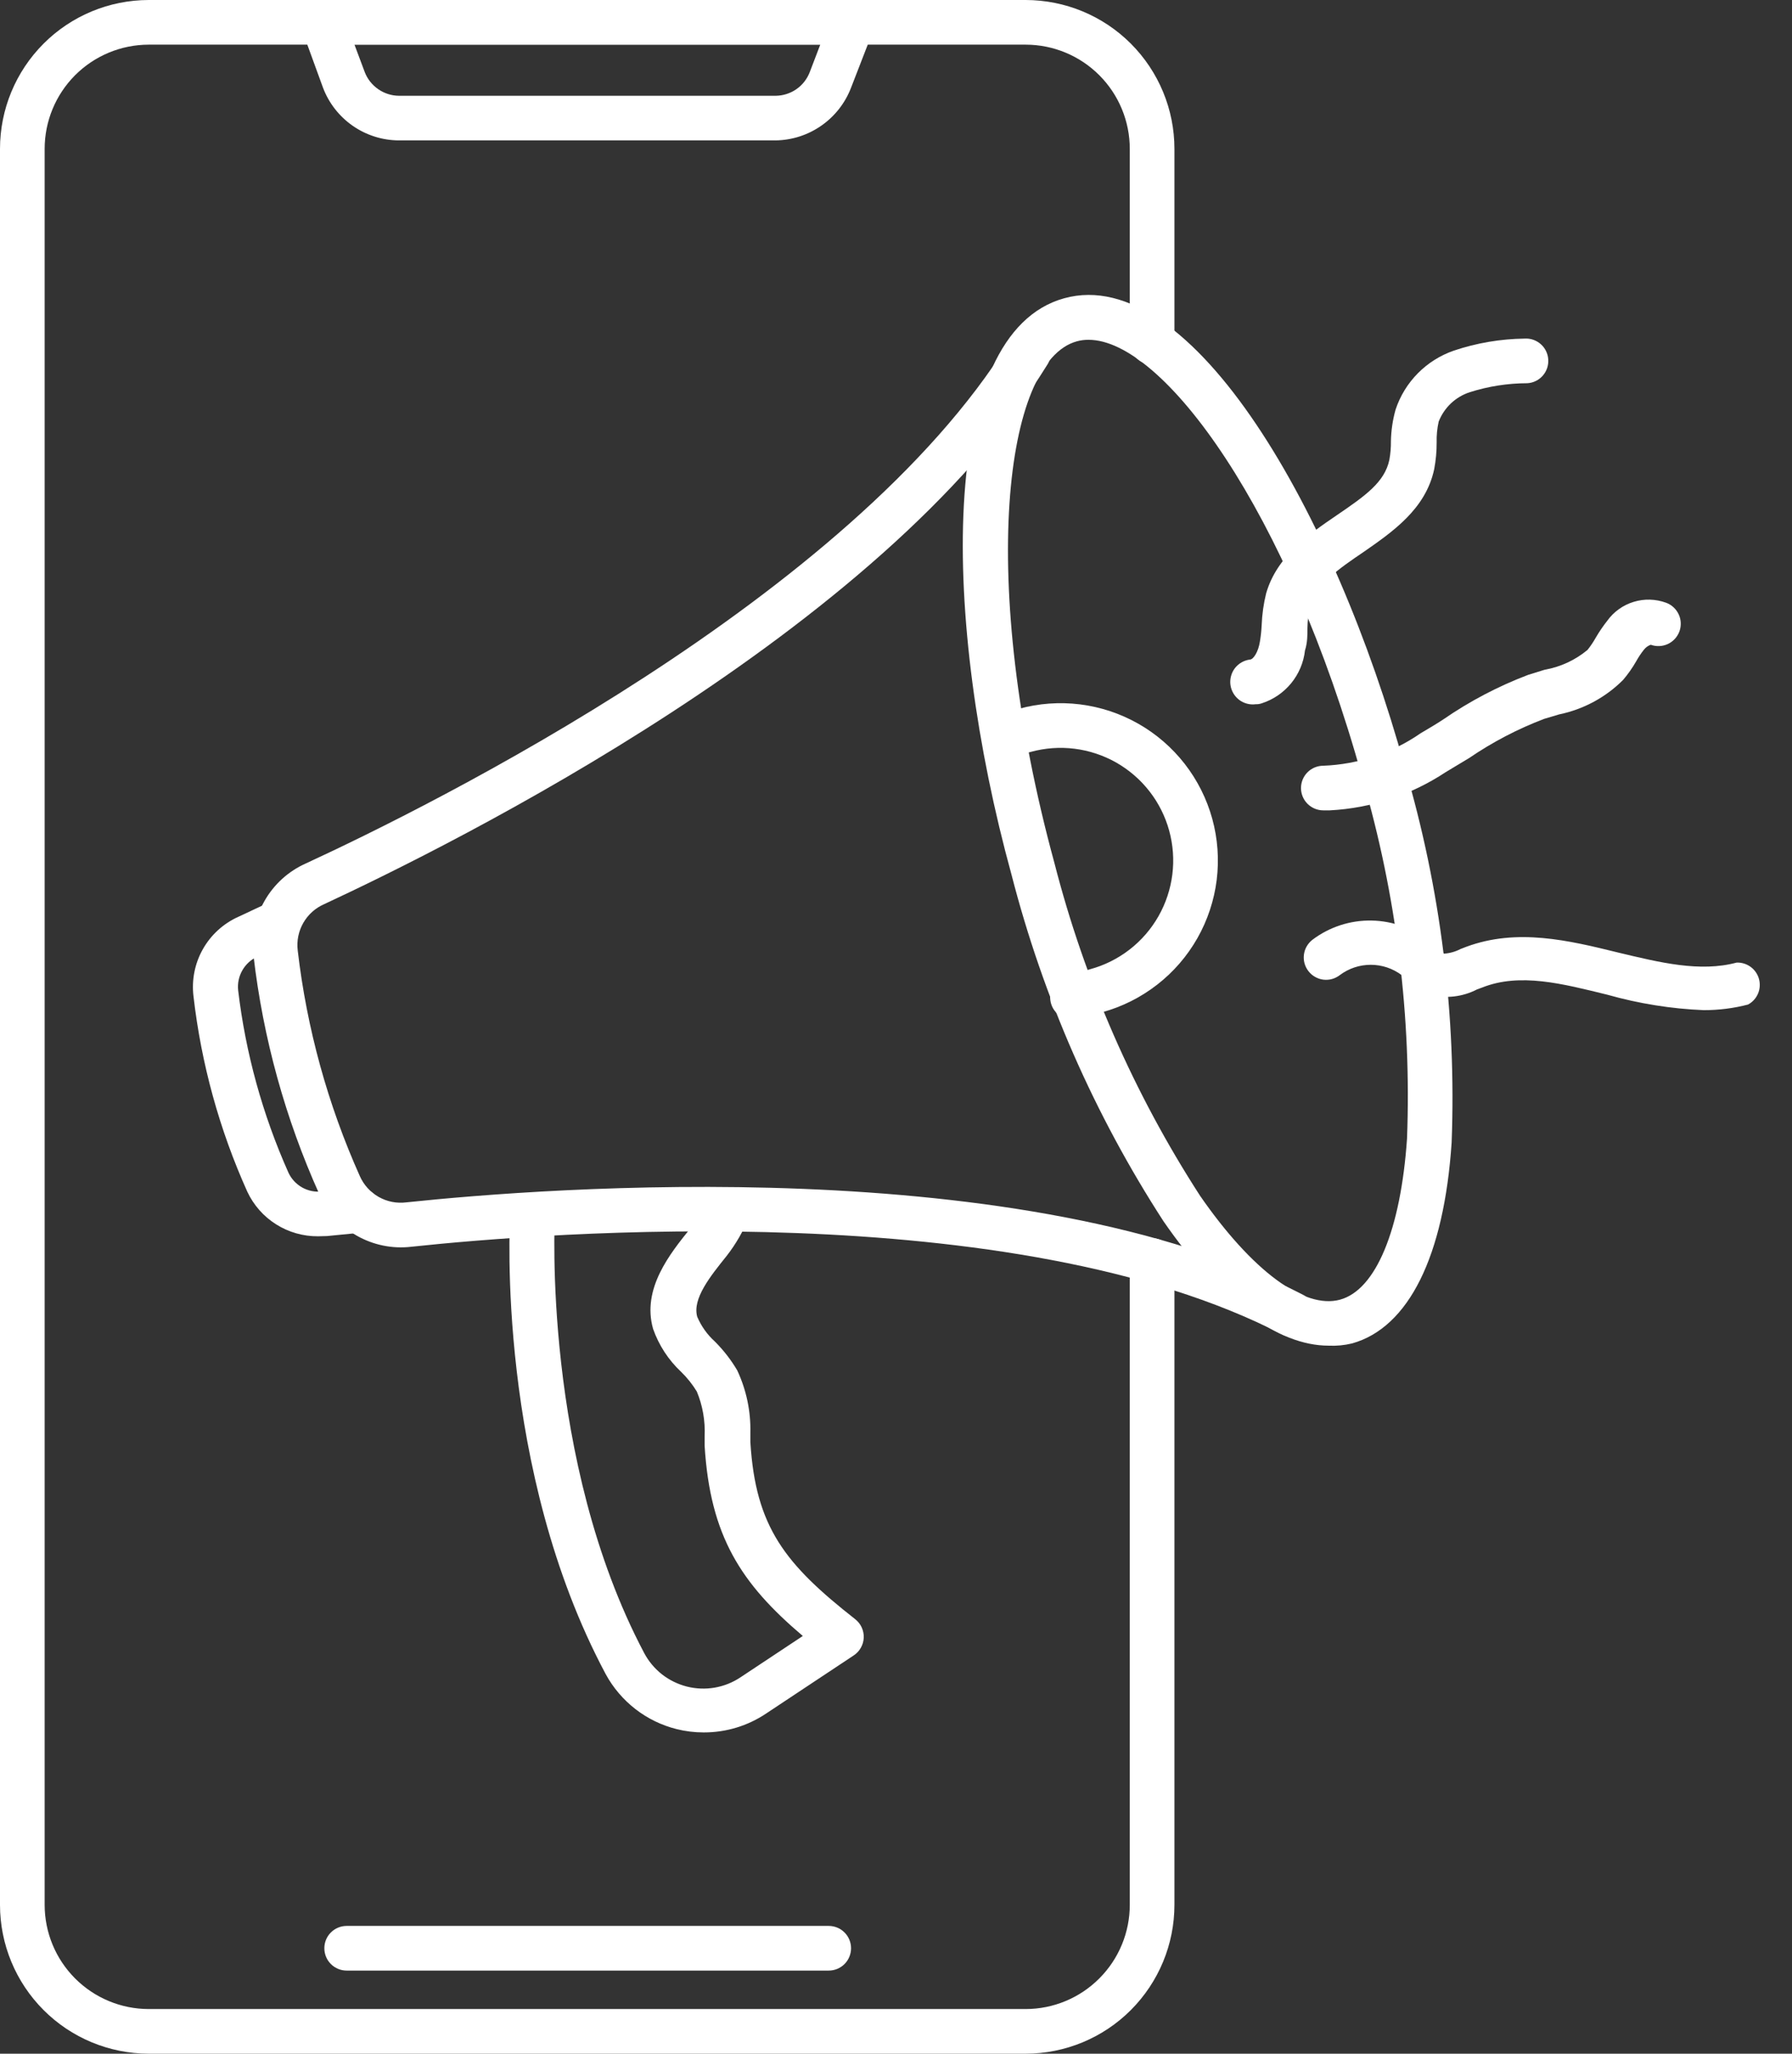
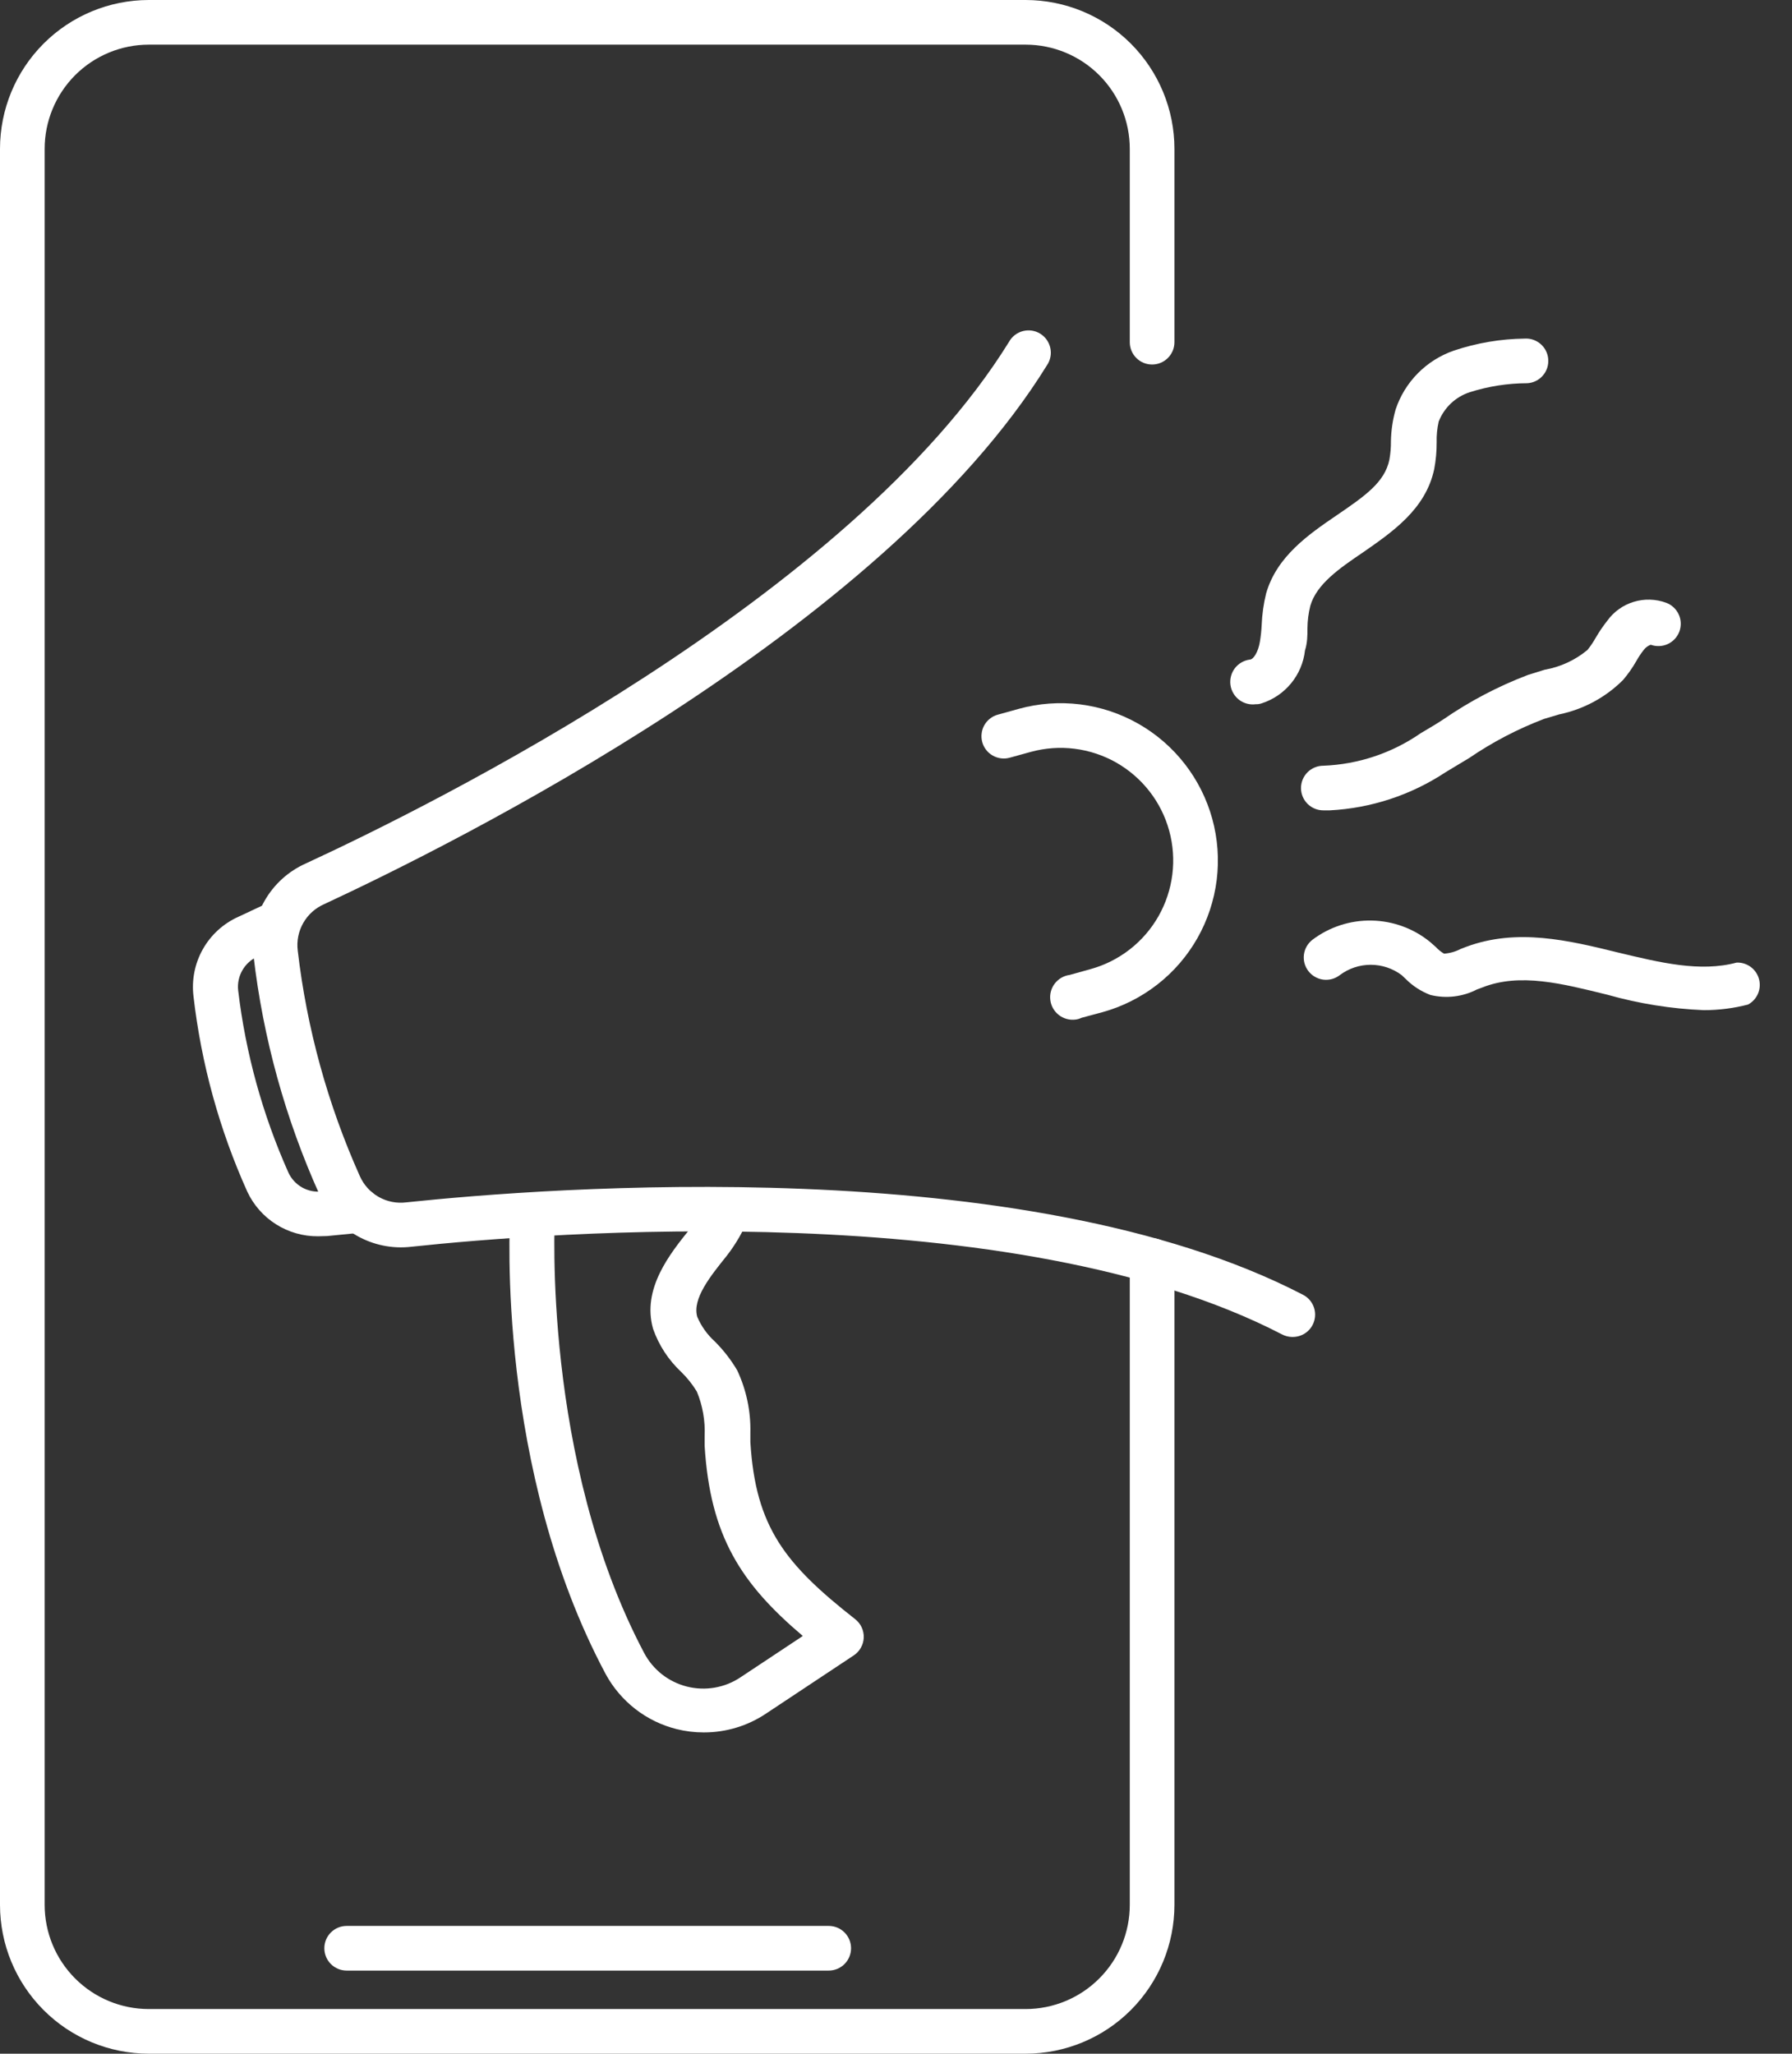
<svg xmlns="http://www.w3.org/2000/svg" width="48" height="55" viewBox="0 0 48 55" fill="none">
  <rect x="0" y="0" width="48" height="55" fill="#333333" stroke="none" />
  <path d="M27.476 55H3.982C2.925 54.998 1.912 54.578 1.166 53.83C0.419 53.082 -1.18739e-06 52.069 0 51.013V3.987C-1.18739e-06 2.931 0.419 1.918 1.166 1.17C1.912 0.422 2.925 0.002 3.982 0H27.476C28.533 0.002 29.545 0.422 30.292 1.17C31.038 1.918 31.458 2.931 31.458 3.987V9.165C31.458 9.323 31.395 9.475 31.282 9.587C31.17 9.7 31.018 9.762 30.86 9.762C30.701 9.762 30.549 9.7 30.437 9.587C30.325 9.475 30.262 9.323 30.262 9.165V3.987C30.262 3.248 29.969 2.539 29.446 2.015C28.924 1.492 28.215 1.197 27.476 1.196H3.982C3.242 1.197 2.534 1.492 2.011 2.015C1.489 2.539 1.196 3.248 1.196 3.987V51.013C1.196 51.752 1.489 52.461 2.011 52.984C2.534 53.508 3.242 53.803 3.982 53.804H27.476C28.215 53.803 28.924 53.508 29.446 52.984C29.969 52.461 30.262 51.752 30.262 51.013V33.759C30.262 33.601 30.325 33.449 30.437 33.337C30.549 33.224 30.701 33.161 30.86 33.161C31.018 33.161 31.17 33.224 31.282 33.337C31.395 33.449 31.458 33.601 31.458 33.759V51.013C31.458 52.069 31.038 53.082 30.292 53.83C29.545 54.578 28.533 54.998 27.476 55Z" fill="white" />
-   <path d="M20.776 3.76H10.684C10.243 3.758 9.812 3.622 9.449 3.37C9.087 3.118 8.808 2.762 8.652 2.349L8.09 0.807C8.055 0.717 8.044 0.62 8.055 0.524C8.066 0.428 8.101 0.337 8.155 0.257C8.209 0.18 8.279 0.117 8.361 0.072C8.443 0.028 8.534 0.003 8.628 0H22.832C22.928 0 23.023 0.024 23.109 0.068C23.194 0.113 23.267 0.178 23.322 0.257C23.378 0.336 23.413 0.427 23.426 0.523C23.438 0.619 23.427 0.716 23.394 0.807L22.796 2.349C22.639 2.759 22.362 3.113 22.002 3.364C21.642 3.616 21.215 3.754 20.776 3.76ZM9.495 1.196L9.77 1.931C9.841 2.116 9.967 2.275 10.13 2.388C10.293 2.501 10.486 2.563 10.684 2.565H20.776C20.974 2.563 21.168 2.502 21.331 2.389C21.494 2.276 21.619 2.116 21.69 1.931L21.971 1.196H9.495Z" fill="white" />
  <path d="M22.186 52.774H9.285C9.127 52.774 8.975 52.711 8.863 52.599C8.75 52.487 8.688 52.334 8.688 52.176C8.688 52.017 8.75 51.865 8.863 51.753C8.975 51.641 9.127 51.578 9.285 51.578H22.198C22.357 51.578 22.509 51.641 22.621 51.753C22.733 51.865 22.796 52.017 22.796 52.176C22.796 52.334 22.733 52.487 22.621 52.599C22.509 52.711 22.357 52.774 22.198 52.774H22.186Z" fill="white" />
  <path d="M34.608 35.805C34.512 35.803 34.418 35.779 34.333 35.733C27.159 32.02 14.659 33.001 11.018 33.389C10.511 33.449 9.999 33.344 9.556 33.092C9.113 32.839 8.762 32.451 8.555 31.985C7.643 29.959 7.048 27.806 6.791 25.6C6.729 25.092 6.831 24.577 7.083 24.132C7.335 23.686 7.723 23.333 8.19 23.125C11.532 21.582 22.783 16.011 27.028 9.154C27.067 9.083 27.12 9.022 27.184 8.972C27.248 8.923 27.321 8.887 27.399 8.867C27.477 8.847 27.559 8.842 27.639 8.854C27.718 8.866 27.795 8.894 27.864 8.937C27.932 8.979 27.992 9.035 28.038 9.101C28.084 9.167 28.117 9.242 28.134 9.321C28.151 9.4 28.152 9.481 28.136 9.56C28.121 9.639 28.089 9.715 28.044 9.781C23.632 16.919 12.088 22.629 8.686 24.213C8.449 24.316 8.252 24.492 8.124 24.716C7.996 24.94 7.943 25.2 7.975 25.456C8.218 27.542 8.779 29.578 9.637 31.494C9.741 31.731 9.919 31.928 10.144 32.055C10.369 32.183 10.63 32.233 10.886 32.2C14.635 31.805 27.446 30.807 34.901 34.675C35.021 34.736 35.116 34.836 35.172 34.958C35.228 35.08 35.241 35.218 35.209 35.348C35.178 35.479 35.103 35.595 34.997 35.678C34.891 35.761 34.76 35.805 34.626 35.805H34.608Z" fill="white" />
  <path d="M8.519 33.109C8.122 33.112 7.732 33.001 7.396 32.789C7.06 32.578 6.792 32.273 6.624 31.914C5.877 30.255 5.391 28.49 5.183 26.683C5.13 26.247 5.217 25.805 5.432 25.423C5.647 25.04 5.979 24.736 6.379 24.555L7.198 24.172L7.718 25.248L6.893 25.619C6.724 25.696 6.583 25.825 6.491 25.987C6.398 26.149 6.359 26.336 6.379 26.521C6.579 28.206 7.033 29.85 7.724 31.4C7.801 31.569 7.93 31.709 8.092 31.801C8.255 31.892 8.442 31.93 8.627 31.908L9.553 31.818C9.632 31.811 9.711 31.82 9.786 31.843C9.861 31.866 9.931 31.905 9.992 31.955C10.052 32.006 10.102 32.068 10.139 32.137C10.175 32.207 10.198 32.284 10.205 32.362C10.212 32.441 10.204 32.52 10.18 32.595C10.156 32.67 10.118 32.74 10.068 32.801C10.017 32.861 9.955 32.911 9.886 32.948C9.816 32.984 9.739 33.007 9.661 33.014L8.758 33.103L8.519 33.109Z" fill="white" />
-   <path d="M35.589 36.038C34.22 36.038 32.672 34.884 31.166 32.708C29.317 29.853 27.942 26.718 27.094 23.424C25.229 16.644 25.086 8.932 28.505 7.988C31.925 7.043 35.757 13.745 37.628 20.542C38.589 23.804 39.013 27.2 38.883 30.598C38.68 33.647 37.73 35.554 36.217 35.978C36.012 36.028 35.8 36.048 35.589 36.038ZM29.157 9.1C29.05 9.099 28.943 9.113 28.84 9.142C26.897 9.68 26.18 15.544 28.242 23.107C29.054 26.271 30.372 29.283 32.146 32.026C33.533 34.029 34.932 35.069 35.894 34.806C36.857 34.543 37.52 32.929 37.688 30.496C37.812 27.234 37.408 23.974 36.492 20.841C34.513 13.673 31.16 9.1 29.157 9.1Z" fill="white" />
  <path d="M28.809 27.305C28.651 27.325 28.491 27.282 28.364 27.185C28.237 27.087 28.154 26.943 28.134 26.785C28.113 26.626 28.156 26.466 28.254 26.339C28.352 26.212 28.495 26.13 28.654 26.109L29.21 25.954C29.592 25.849 29.949 25.669 30.262 25.426C30.575 25.182 30.836 24.88 31.032 24.535C31.227 24.191 31.353 23.811 31.402 23.418C31.451 23.025 31.422 22.626 31.317 22.244C31.212 21.862 31.033 21.505 30.789 21.192C30.546 20.88 30.243 20.618 29.899 20.422C29.554 20.227 29.175 20.101 28.782 20.052C28.389 20.003 27.99 20.032 27.608 20.137L27.046 20.292C26.97 20.313 26.891 20.319 26.813 20.309C26.735 20.299 26.66 20.274 26.591 20.235C26.453 20.157 26.352 20.027 26.31 19.874C26.29 19.798 26.284 19.719 26.294 19.641C26.303 19.563 26.328 19.488 26.367 19.419C26.406 19.351 26.458 19.291 26.52 19.243C26.582 19.195 26.653 19.159 26.729 19.139L27.291 18.983C27.824 18.836 28.381 18.796 28.93 18.864C29.48 18.933 30.01 19.109 30.491 19.382C30.972 19.656 31.394 20.021 31.734 20.458C32.074 20.895 32.324 21.394 32.471 21.927C32.618 22.461 32.658 23.018 32.59 23.567C32.521 24.116 32.345 24.646 32.072 25.127C31.798 25.608 31.433 26.031 30.996 26.37C30.559 26.71 30.06 26.961 29.527 27.108L28.971 27.257C28.92 27.282 28.865 27.298 28.809 27.305Z" fill="white" />
  <path d="M18.85 46.396C18.604 46.396 18.359 46.366 18.12 46.306C17.72 46.206 17.345 46.023 17.019 45.77C16.693 45.516 16.422 45.199 16.225 44.836C13.296 39.354 13.649 32.778 13.667 32.503C13.676 32.344 13.748 32.196 13.867 32.09C13.986 31.985 14.142 31.931 14.3 31.941C14.459 31.95 14.607 32.022 14.713 32.141C14.818 32.26 14.872 32.416 14.862 32.574C14.862 32.634 14.515 39.091 17.254 44.268C17.371 44.49 17.534 44.685 17.731 44.84C17.929 44.995 18.157 45.106 18.4 45.168C18.643 45.229 18.897 45.239 19.145 45.196C19.392 45.153 19.628 45.059 19.836 44.919L21.504 43.813C19.848 42.409 19.023 41.141 18.874 38.72V38.463C18.893 38.054 18.822 37.645 18.665 37.267C18.548 37.075 18.407 36.898 18.246 36.741C17.906 36.423 17.647 36.027 17.493 35.587C17.188 34.511 17.947 33.573 18.497 32.891C18.684 32.661 18.841 32.408 18.963 32.138C19.033 32.007 19.149 31.906 19.289 31.856C19.429 31.805 19.582 31.809 19.72 31.866C19.857 31.922 19.968 32.028 20.032 32.163C20.096 32.297 20.107 32.45 20.063 32.592C19.914 32.965 19.712 33.316 19.465 33.633C19.029 34.177 18.539 34.78 18.676 35.265C18.784 35.518 18.945 35.744 19.149 35.928C19.38 36.159 19.581 36.418 19.747 36.699C19.992 37.223 20.113 37.796 20.099 38.373V38.618C20.237 40.908 21.038 41.895 22.909 43.365C22.983 43.424 23.043 43.499 23.082 43.585C23.121 43.671 23.14 43.766 23.136 43.86C23.132 43.955 23.105 44.047 23.058 44.129C23.012 44.212 22.946 44.282 22.867 44.334L20.524 45.888C20.029 46.221 19.446 46.397 18.85 46.396Z" fill="white" />
  <path d="M33.634 18.86C33.475 18.881 33.315 18.837 33.188 18.74C33.062 18.642 32.979 18.498 32.958 18.34C32.938 18.181 32.981 18.021 33.078 17.894C33.176 17.768 33.32 17.685 33.478 17.664C33.574 17.664 33.705 17.455 33.747 17.186C33.772 17.038 33.788 16.888 33.795 16.738C33.806 16.451 33.846 16.167 33.915 15.889C34.202 14.896 35.056 14.31 35.81 13.796C36.563 13.282 37.089 12.918 37.215 12.314C37.245 12.15 37.259 11.984 37.257 11.818C37.262 11.53 37.304 11.245 37.382 10.969C37.503 10.603 37.707 10.271 37.978 9.997C38.248 9.724 38.578 9.516 38.942 9.39C39.553 9.185 40.193 9.076 40.837 9.068C40.916 9.063 40.995 9.073 41.069 9.099C41.144 9.125 41.212 9.165 41.271 9.217C41.33 9.269 41.378 9.332 41.412 9.403C41.447 9.474 41.467 9.551 41.471 9.63C41.476 9.708 41.465 9.787 41.44 9.861C41.414 9.936 41.374 10.004 41.322 10.063C41.27 10.122 41.206 10.17 41.136 10.204C41.065 10.239 40.988 10.259 40.909 10.263C40.388 10.264 39.87 10.345 39.373 10.502C39.184 10.563 39.01 10.666 38.865 10.802C38.721 10.939 38.608 11.106 38.536 11.291C38.495 11.474 38.477 11.661 38.482 11.847C38.483 12.088 38.461 12.328 38.416 12.565C38.189 13.635 37.298 14.245 36.515 14.789C35.87 15.225 35.266 15.644 35.098 16.224C35.049 16.419 35.023 16.62 35.021 16.821C35.021 17.013 35.021 17.21 34.955 17.419C34.919 17.742 34.79 18.047 34.584 18.299C34.378 18.55 34.104 18.737 33.795 18.836C33.743 18.854 33.688 18.862 33.634 18.86Z" fill="white" />
  <path d="M35.619 21.702H35.446C35.287 21.702 35.135 21.639 35.023 21.527C34.911 21.415 34.848 21.263 34.848 21.105C34.848 20.946 34.911 20.794 35.023 20.682C35.135 20.57 35.287 20.507 35.446 20.507C36.382 20.471 37.288 20.168 38.058 19.634C38.261 19.514 38.465 19.395 38.656 19.269C39.364 18.78 40.129 18.378 40.934 18.073L41.376 17.936C41.799 17.862 42.194 17.679 42.524 17.404C42.606 17.301 42.68 17.191 42.745 17.075C42.836 16.919 42.938 16.769 43.05 16.627C43.224 16.384 43.472 16.206 43.757 16.119C44.042 16.031 44.348 16.04 44.628 16.142C44.777 16.197 44.898 16.309 44.965 16.453C45.032 16.597 45.038 16.762 44.984 16.911C44.929 17.06 44.817 17.181 44.673 17.248C44.529 17.314 44.365 17.321 44.216 17.267C44.142 17.294 44.078 17.341 44.03 17.404C43.954 17.5 43.886 17.602 43.827 17.709C43.725 17.887 43.607 18.055 43.474 18.211C43.006 18.678 42.412 18.998 41.764 19.132L41.364 19.251C40.653 19.521 39.977 19.874 39.349 20.303L38.722 20.68C37.797 21.292 36.726 21.645 35.619 21.702Z" fill="white" />
  <path d="M45.639 27.053C44.764 27.017 43.898 26.878 43.056 26.64C41.86 26.347 40.712 26.042 39.696 26.449L39.565 26.497C39.18 26.696 38.736 26.749 38.315 26.646C38.066 26.552 37.839 26.405 37.652 26.216L37.544 26.114C37.305 25.935 37.015 25.838 36.716 25.838C36.417 25.838 36.127 25.935 35.888 26.114C35.826 26.162 35.755 26.198 35.679 26.219C35.604 26.24 35.524 26.245 35.446 26.236C35.368 26.226 35.293 26.201 35.225 26.162C35.156 26.123 35.096 26.071 35.048 26.009C35 25.947 34.964 25.876 34.943 25.801C34.922 25.725 34.917 25.646 34.926 25.568C34.936 25.49 34.961 25.414 35 25.346C35.039 25.278 35.091 25.218 35.153 25.169C35.609 24.824 36.169 24.642 36.741 24.653C37.314 24.664 37.866 24.867 38.309 25.229L38.465 25.367C38.527 25.435 38.6 25.493 38.68 25.54C38.834 25.529 38.985 25.487 39.122 25.415L39.278 25.355C40.635 24.853 42.01 25.181 43.343 25.51C44.467 25.779 45.537 26.042 46.517 25.779C46.652 25.774 46.785 25.815 46.894 25.895C47.002 25.975 47.081 26.09 47.116 26.22C47.151 26.35 47.142 26.489 47.088 26.613C47.035 26.737 46.941 26.839 46.822 26.903C46.436 27.003 46.038 27.053 45.639 27.053Z" fill="white" />
</svg>